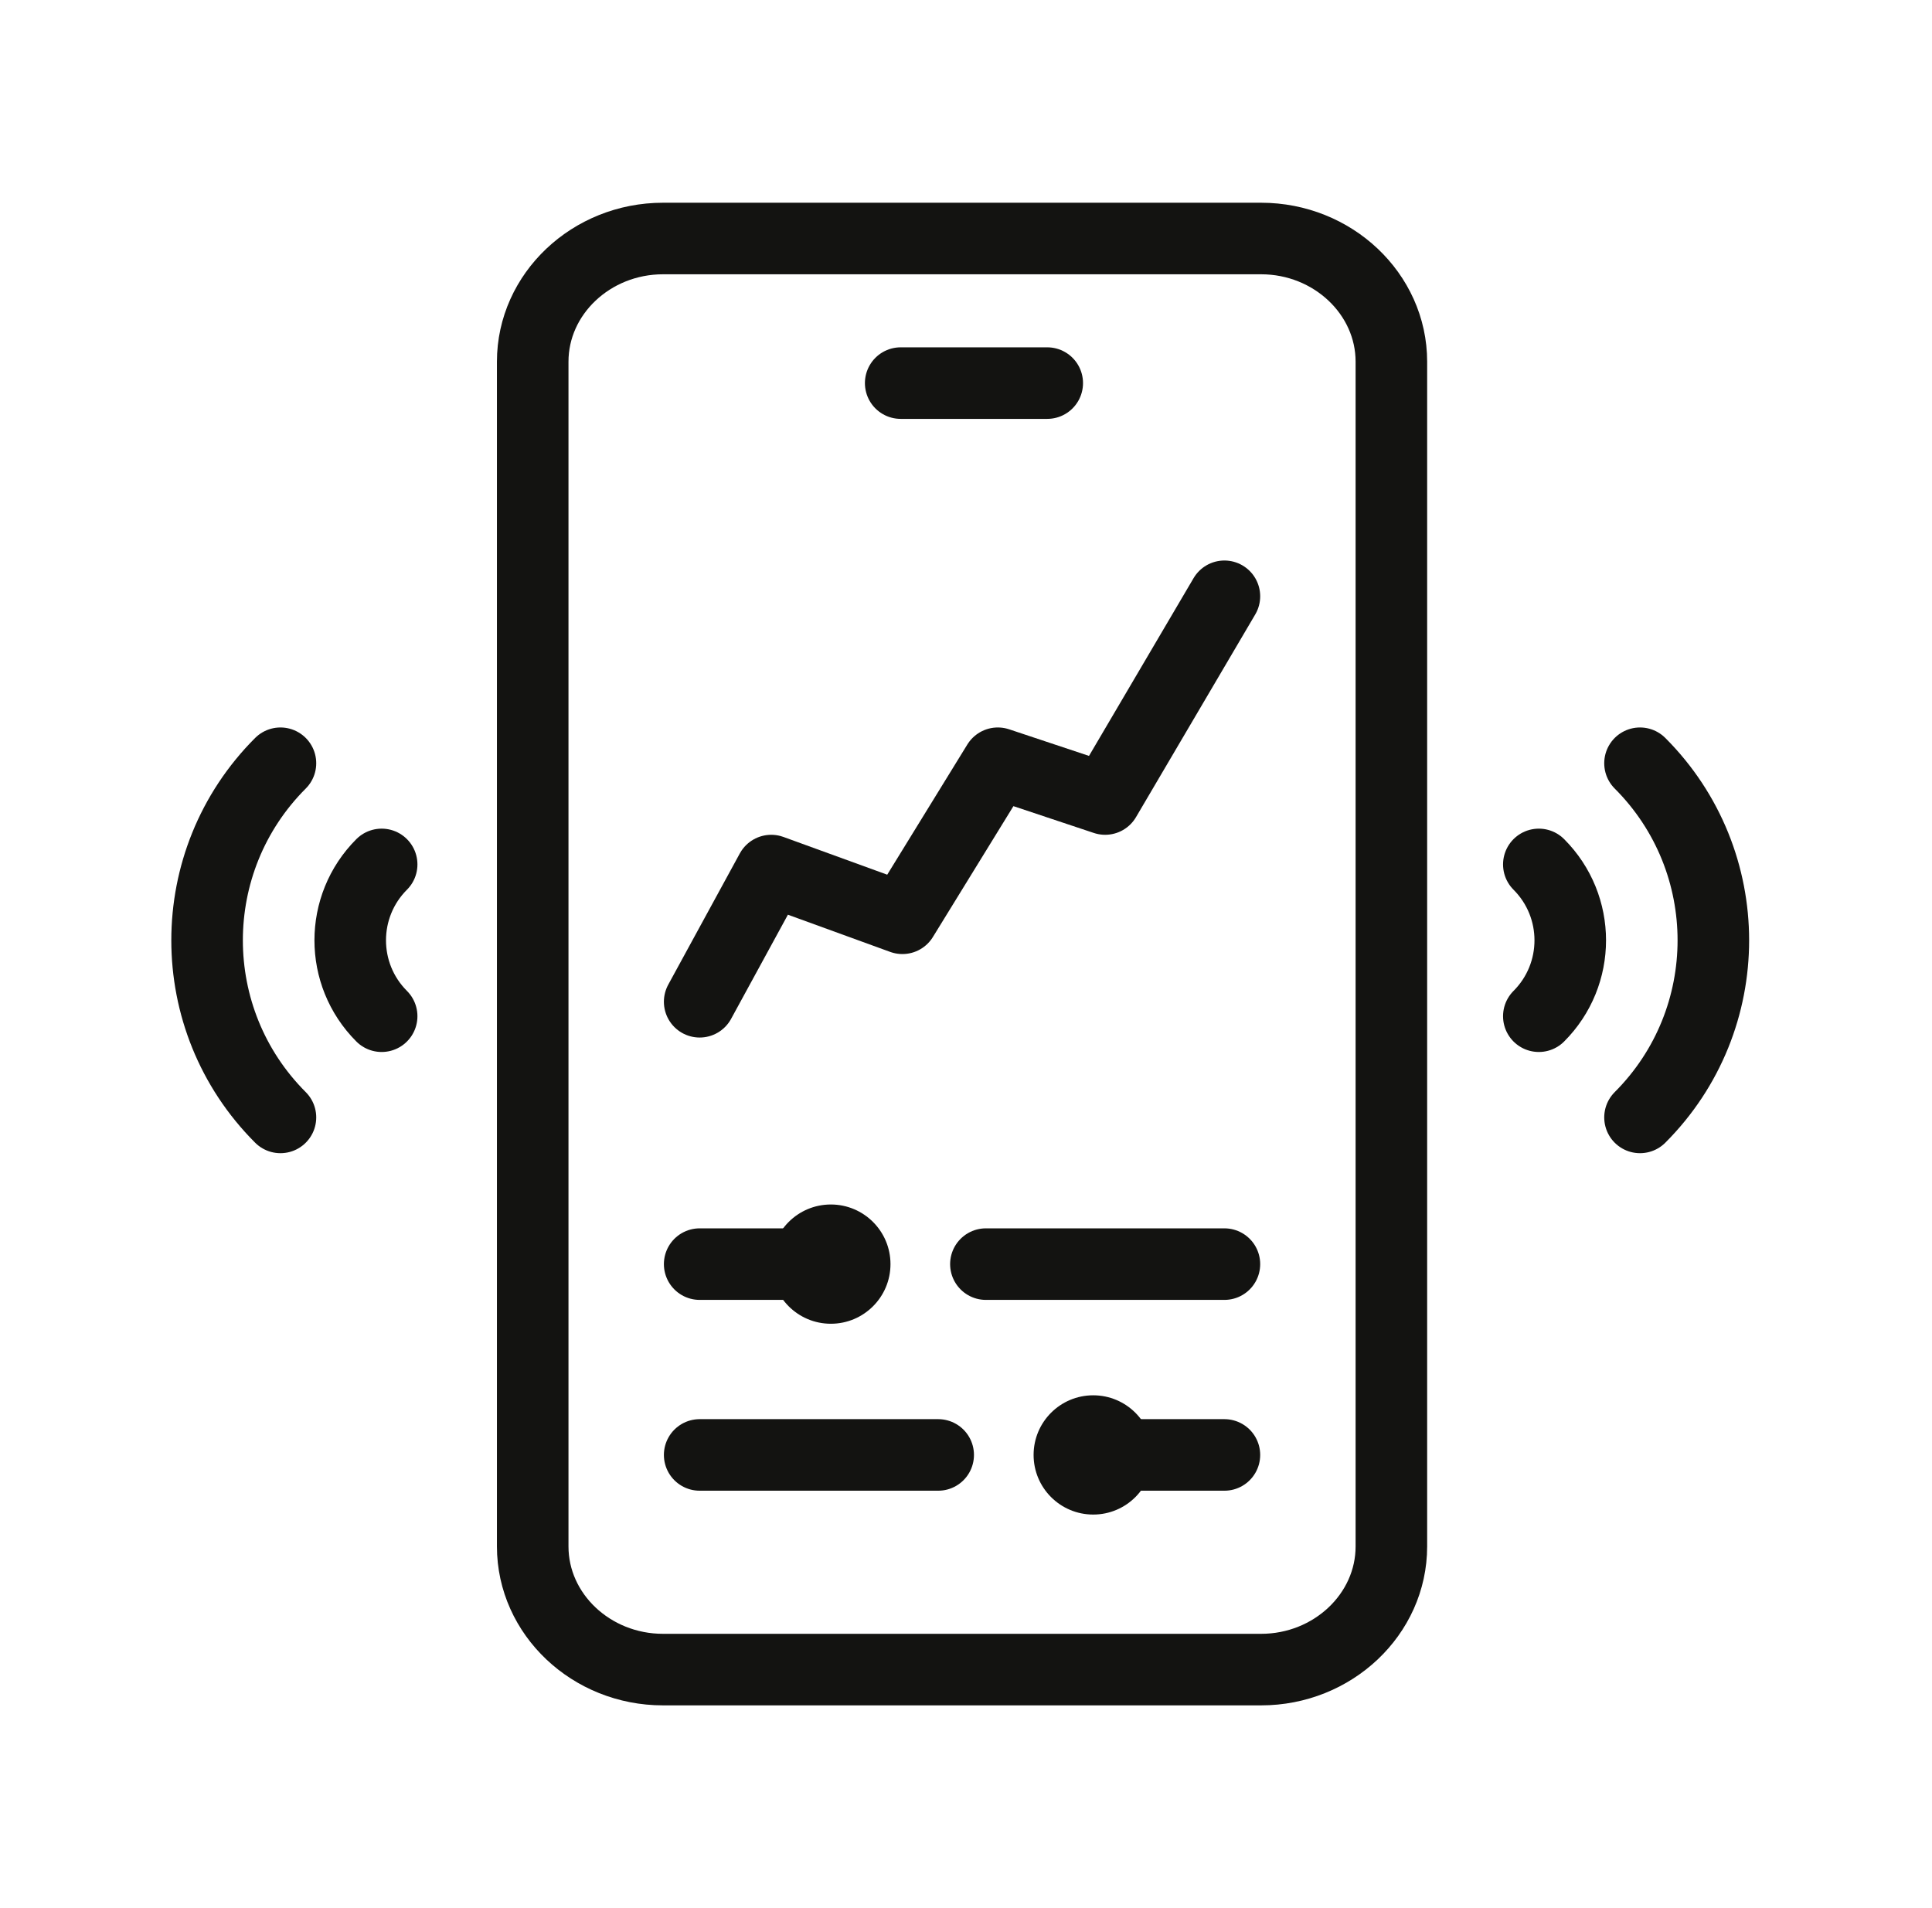
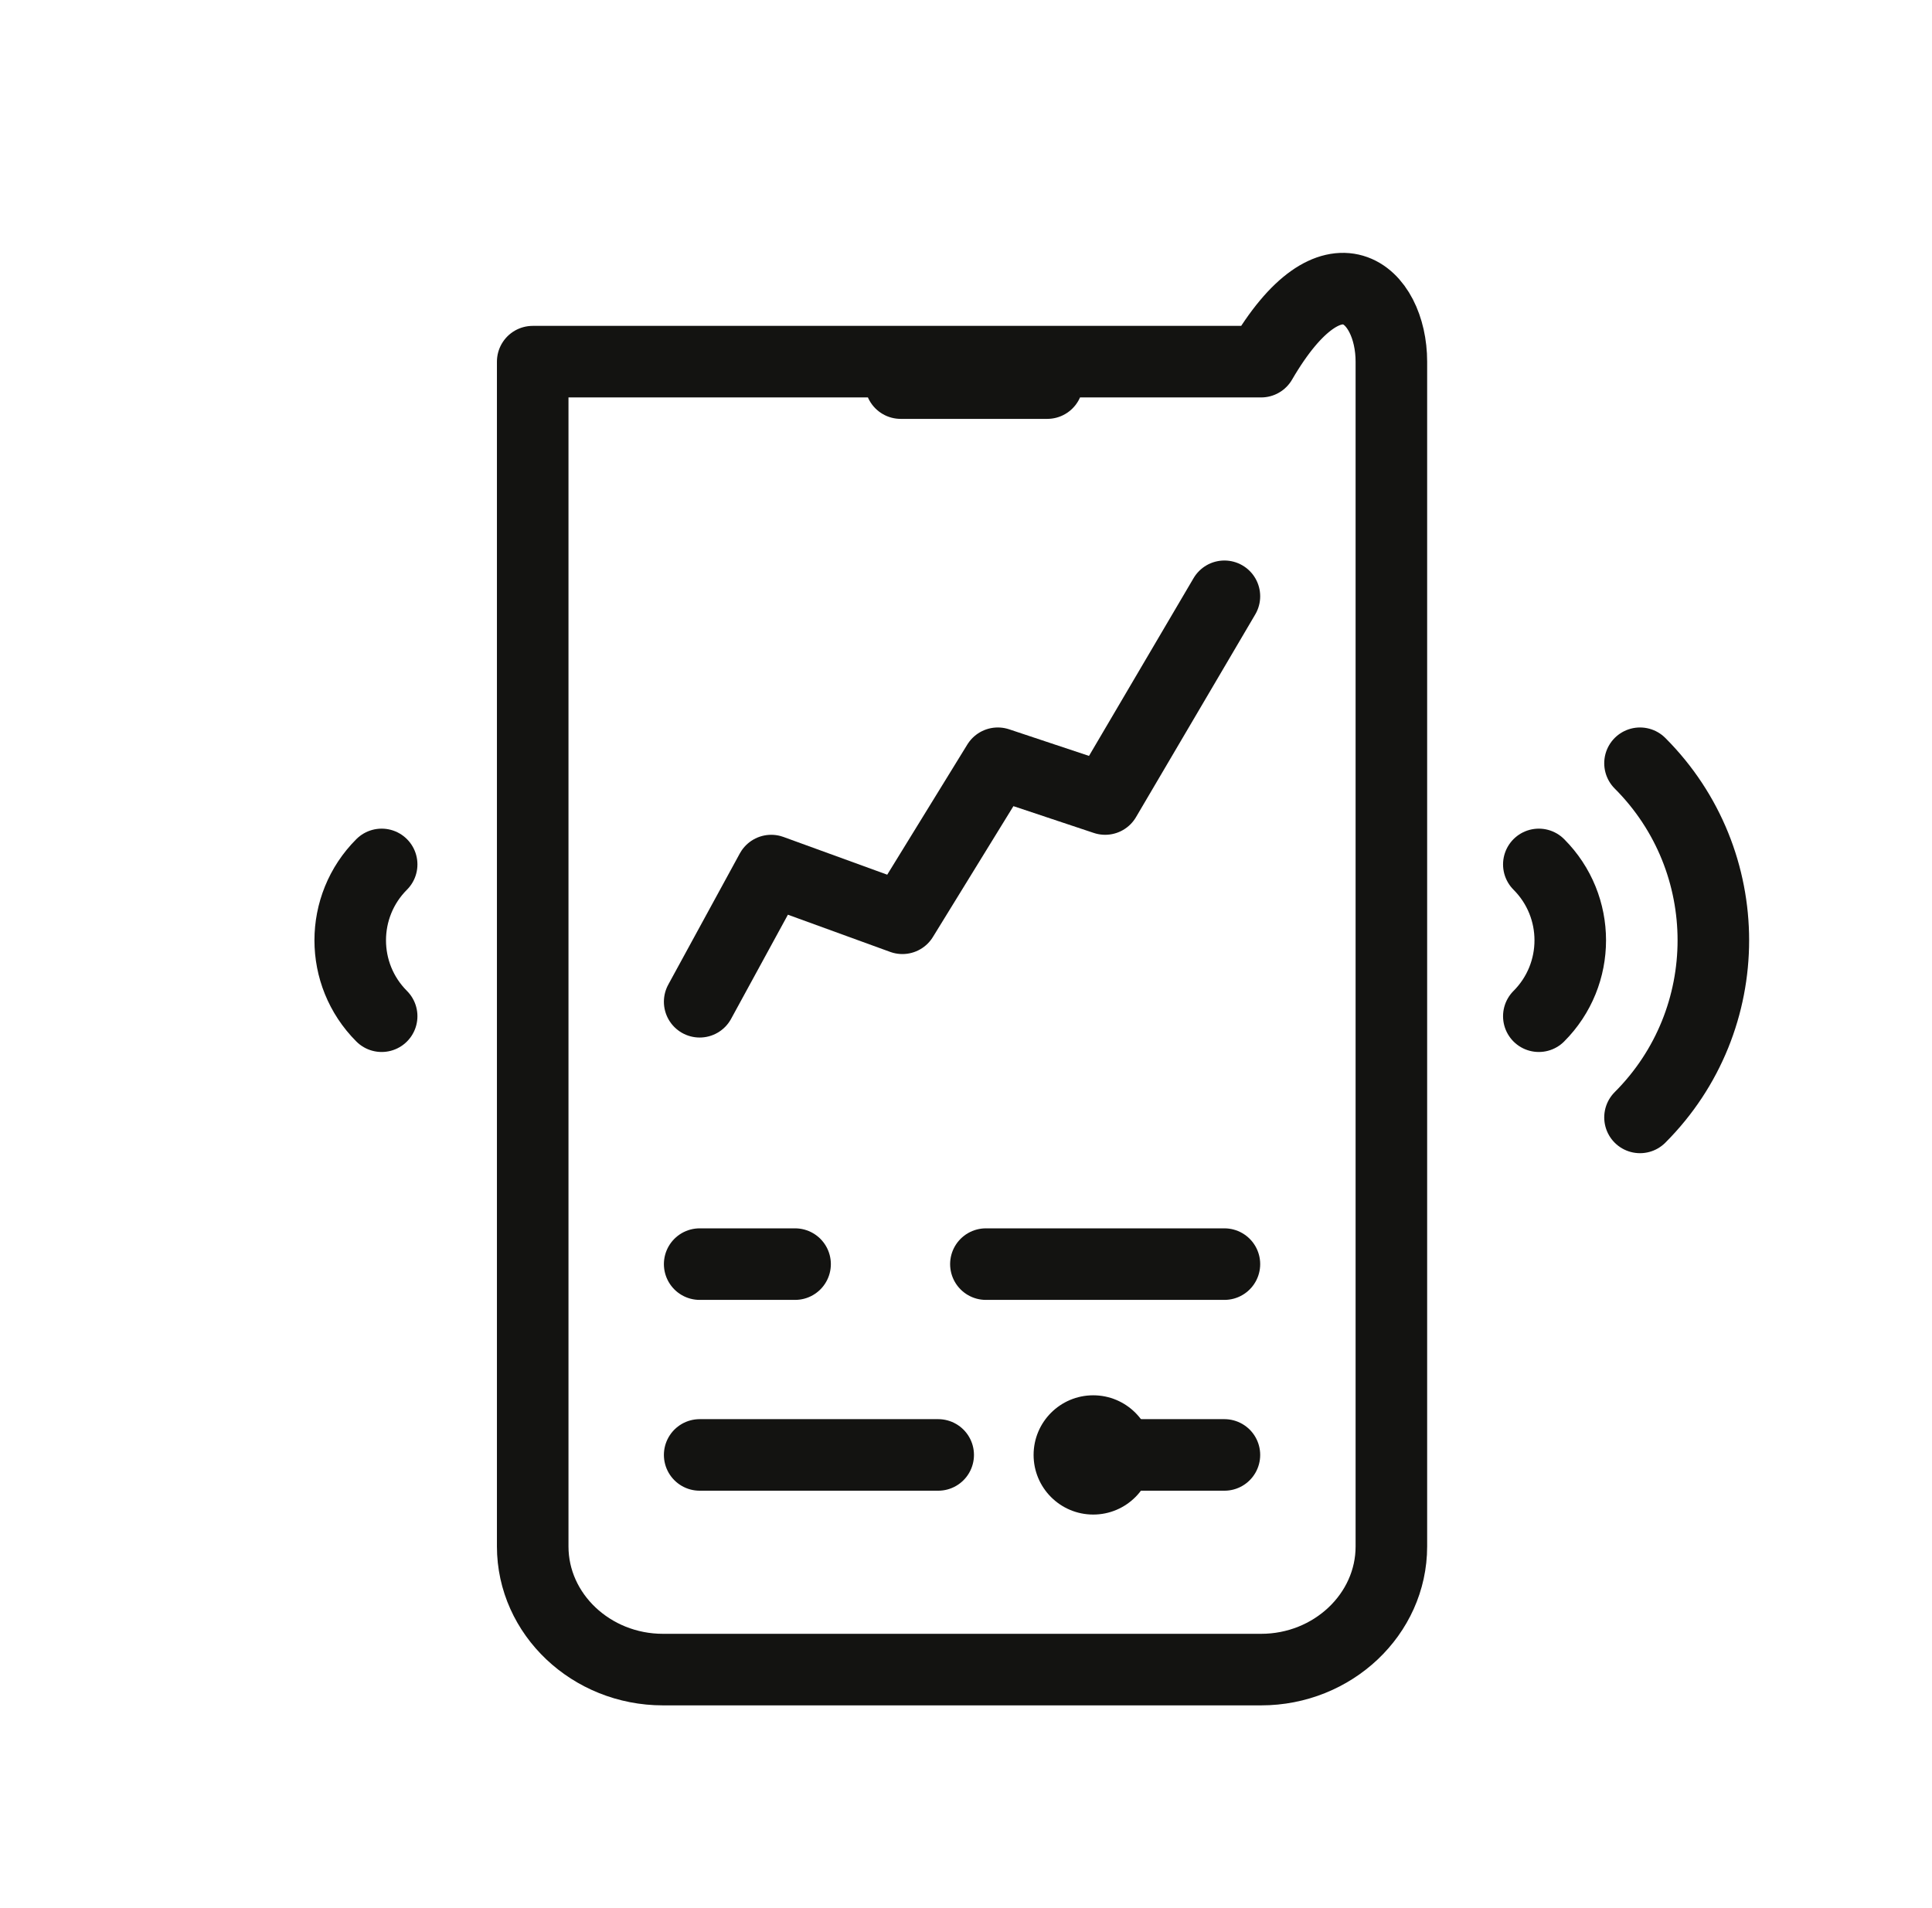
<svg xmlns="http://www.w3.org/2000/svg" width="81" height="80" viewBox="0 0 81 80" fill="none">
  <g id="Frame 625890">
    <g id="Group 625908">
-       <path id="Vector" d="M43.906 16.062H37.762M58.334 52.674V64.837C58.334 67.678 55.878 70 52.873 70H27.795C24.789 70 22.334 67.678 22.334 64.837V15.163C22.334 12.324 24.789 10 27.795 10H52.873C55.878 10 58.334 12.324 58.334 15.163V52.674Z" stroke="#131311" stroke-width="3" stroke-linecap="round" stroke-linejoin="round" />
+       <path id="Vector" d="M43.906 16.062H37.762M58.334 52.674V64.837C58.334 67.678 55.878 70 52.873 70H27.795C24.789 70 22.334 67.678 22.334 64.837V15.163H52.873C55.878 10 58.334 12.324 58.334 15.163V52.674Z" stroke="#131311" stroke-width="3" stroke-linecap="round" stroke-linejoin="round" />
    </g>
    <path id="Vector 138" d="M29.334 42L32.334 36.5L37.834 38.5L41.834 32L46.334 33.5L51.334 25" stroke="#131311" stroke-width="3" stroke-linecap="round" stroke-linejoin="round" />
    <path id="Vector 135" d="M41.334 53L51.334 53" stroke="#131311" stroke-width="3" stroke-linecap="round" stroke-linejoin="round" />
    <path id="Vector 140" d="M29.334 53H33.334" stroke="#131311" stroke-width="3" stroke-linecap="round" stroke-linejoin="round" />
    <path id="Vector 139" d="M46.334 61L51.334 61" stroke="#131311" stroke-width="3" stroke-linecap="round" stroke-linejoin="round" />
    <path id="Vector 141" d="M29.334 61H39.334" stroke="#131311" stroke-width="3" stroke-linecap="round" stroke-linejoin="round" />
-     <path id="Ellipse 33" d="M37.334 53C37.334 54.381 36.214 55.5 34.834 55.5C33.453 55.5 32.334 54.381 32.334 53C32.334 51.619 33.453 50.5 34.834 50.5C36.214 50.5 37.334 51.619 37.334 53Z" fill="#131311" />
    <path id="Ellipse 34" d="M48.334 61C48.334 62.381 47.214 63.5 45.834 63.5C44.453 63.5 43.334 62.381 43.334 61C43.334 59.619 44.453 58.5 45.834 58.5C47.214 58.5 48.334 59.619 48.334 61Z" fill="#131311" />
    <g id="Group 625915">
      <g id="Group 625916">
        <path id="Ellipse 36" d="M64.516 42.606C66.273 40.849 66.273 37.999 64.516 36.242" stroke="#131311" stroke-width="3" stroke-linecap="round" stroke-linejoin="round" />
        <path id="Ellipse 37" d="M68.758 46.849C72.858 42.749 72.858 36.1 68.758 32" stroke="#131311" stroke-width="3" stroke-linecap="round" stroke-linejoin="round" />
      </g>
      <g id="Group 625917">
        <path id="Ellipse 36_2" d="M16.001 42.606C14.244 40.849 14.244 37.999 16.001 36.242" stroke="#131311" stroke-width="3" stroke-linecap="round" stroke-linejoin="round" />
-         <path id="Ellipse 37_2" d="M11.758 46.849C7.657 42.749 7.657 36.1 11.758 32" stroke="#131311" stroke-width="3" stroke-linecap="round" stroke-linejoin="round" />
      </g>
    </g>
  </g>
</svg>